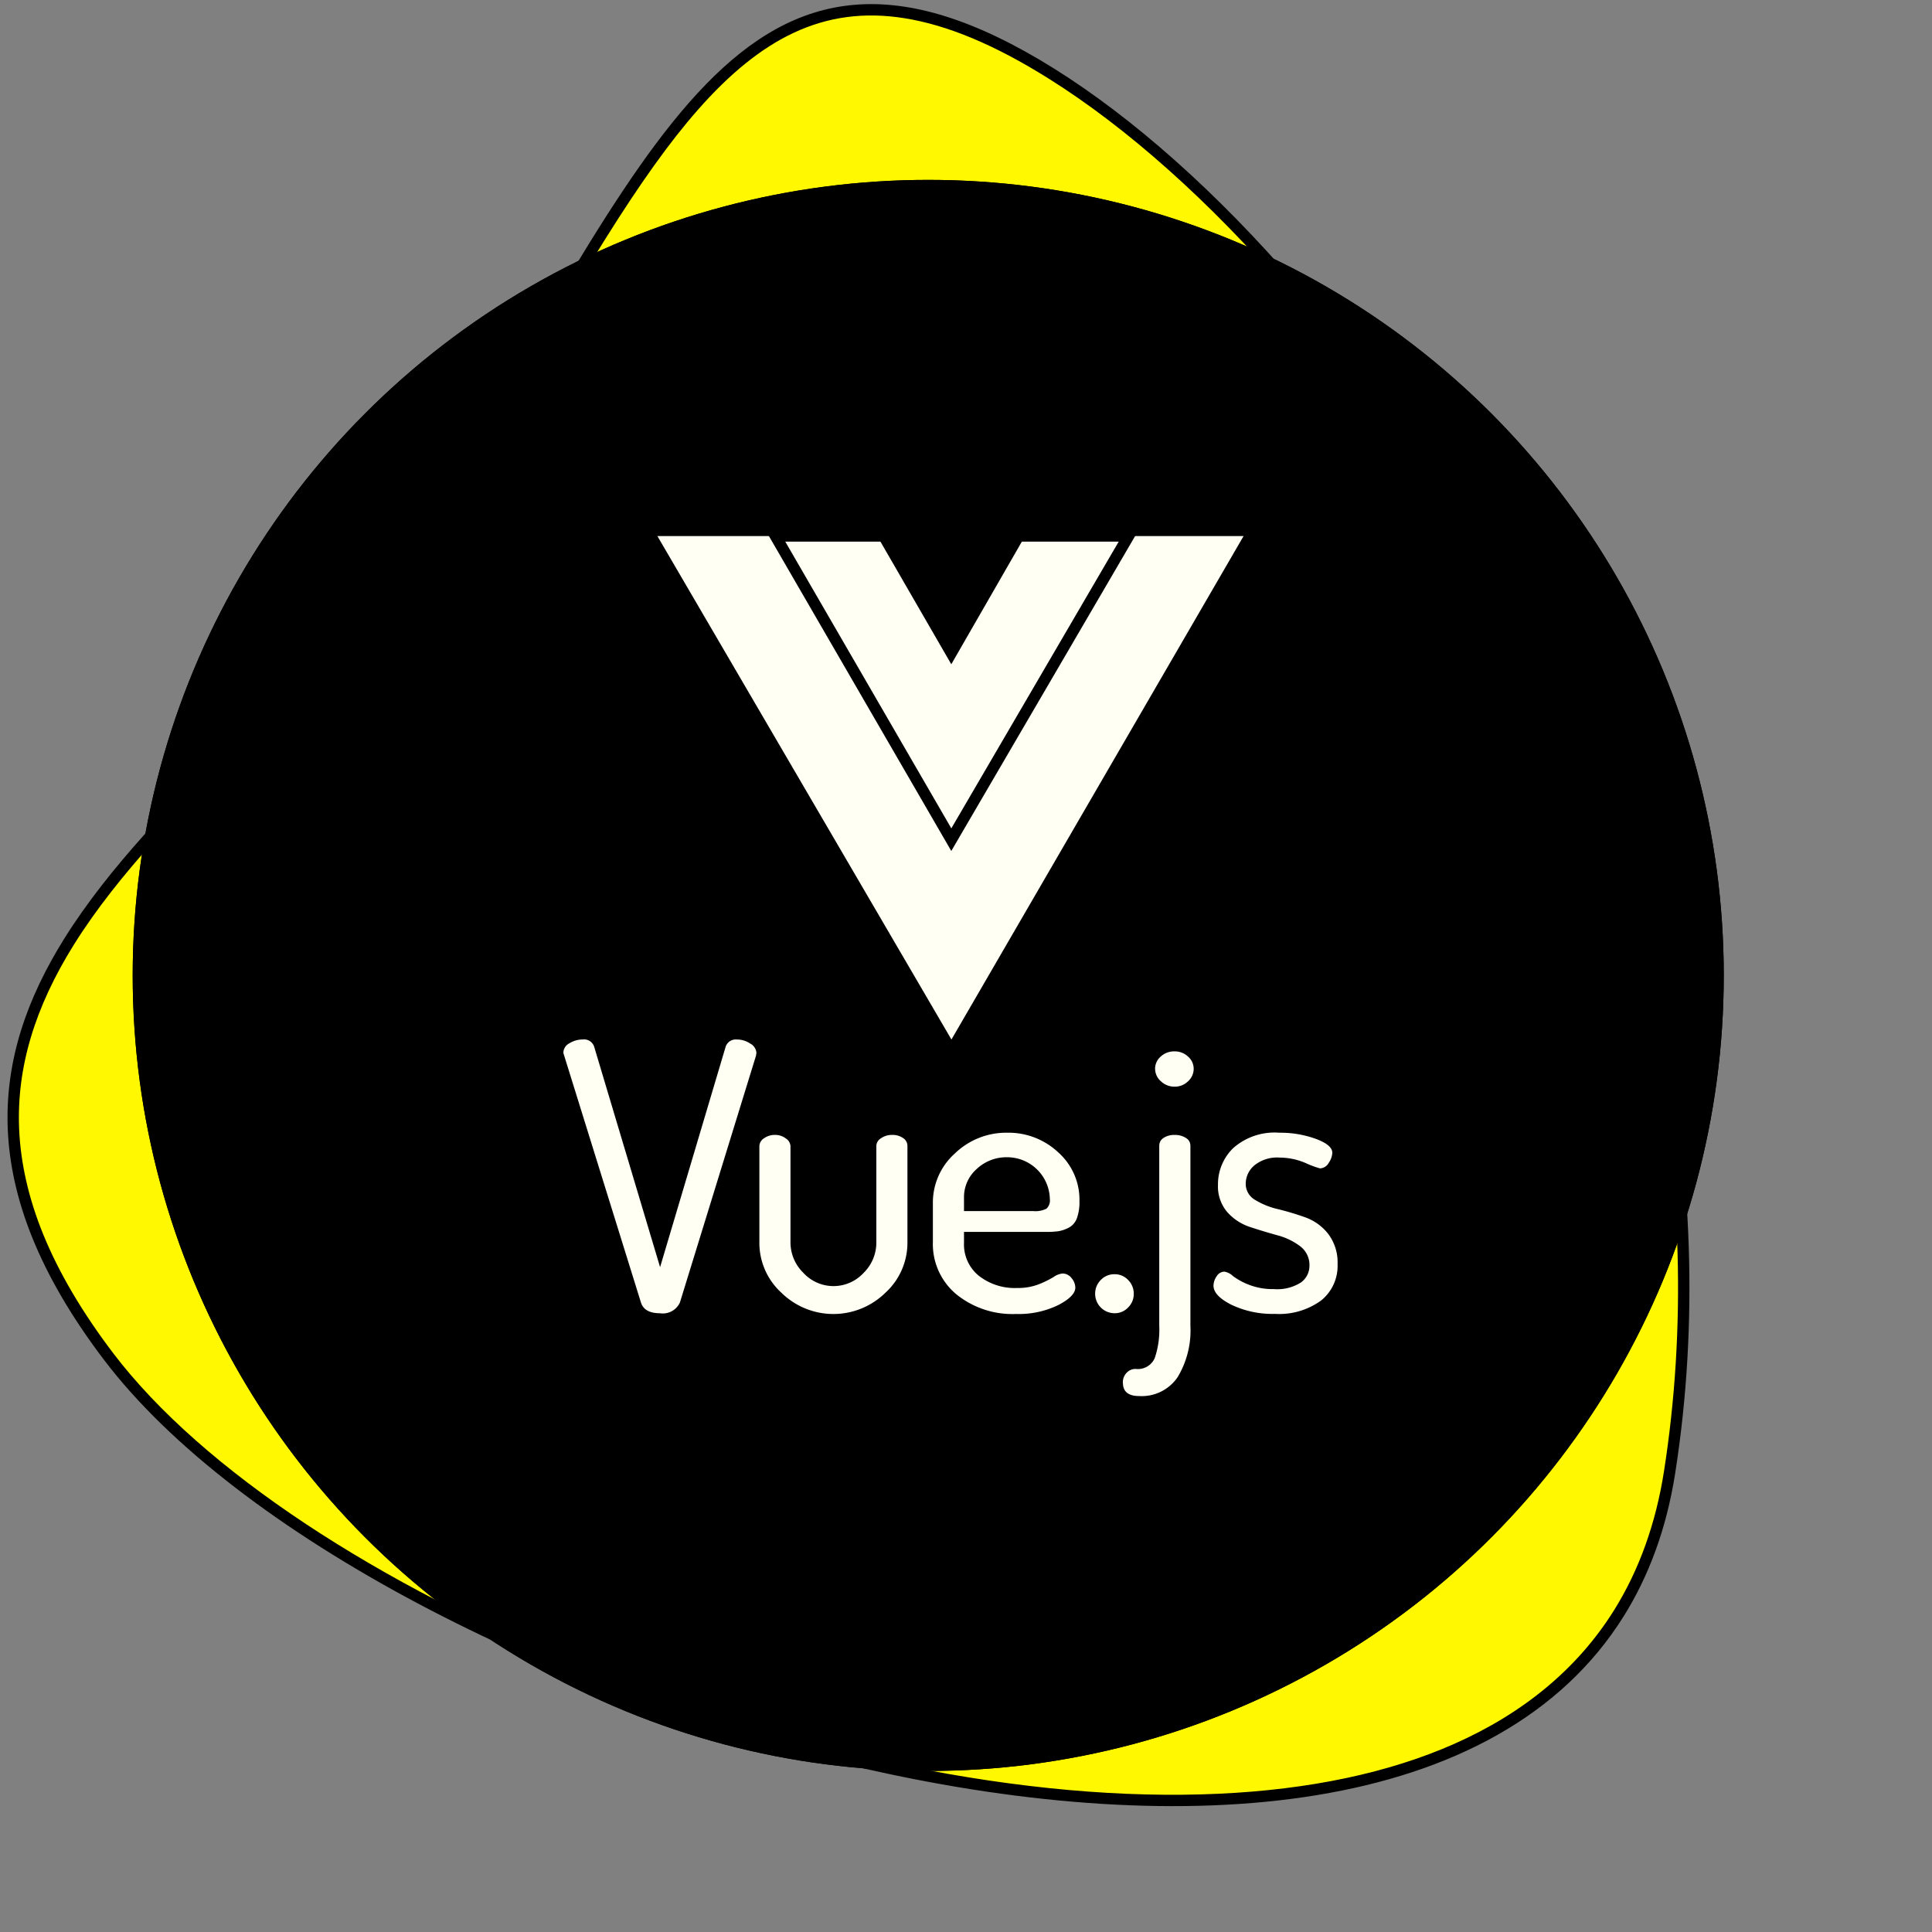
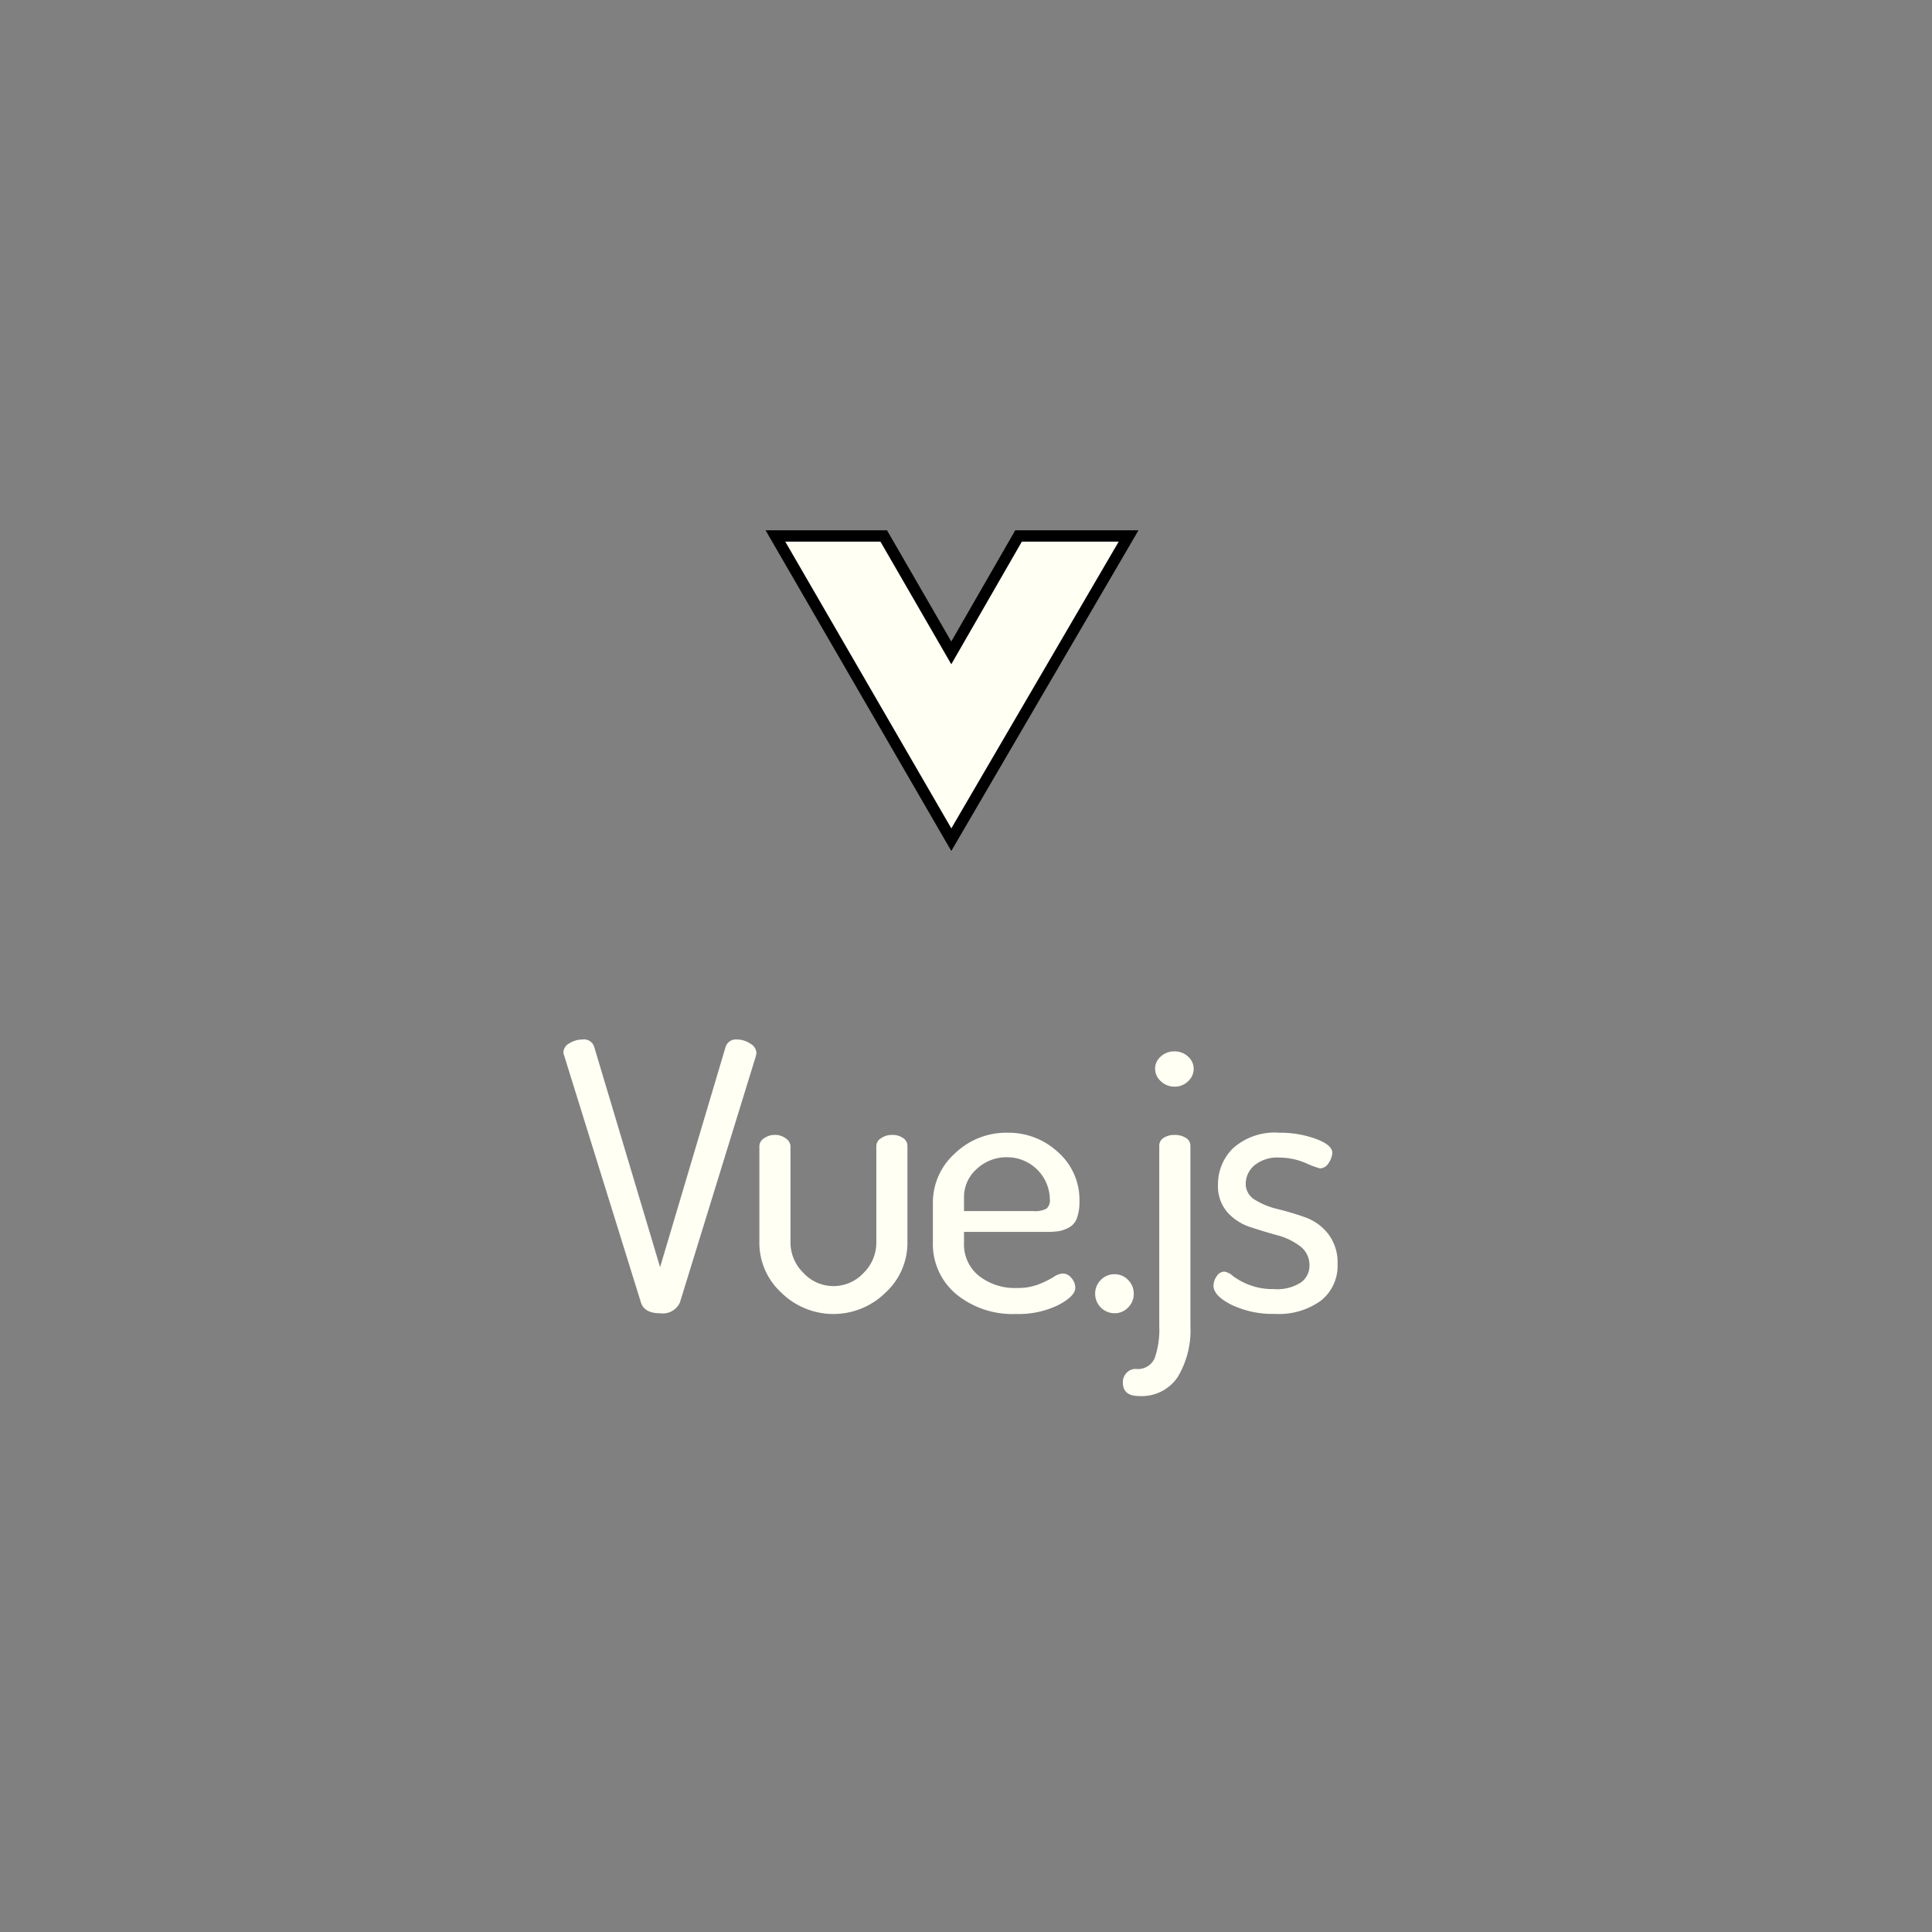
<svg xmlns="http://www.w3.org/2000/svg" width="170" height="170" viewBox="0 0 170 170">
  <rect x="0" y="0" width="170" height="170" fill="#808080" stroke="none" />
  <defs>
    <clipPath id="clip-path">
-       <rect id="Rectangle_5650" data-name="Rectangle 5650" width="170" height="170" transform="translate(-15981 3147)" fill="#fff" stroke="#707070" stroke-width="1" opacity="0.367" />
-     </clipPath>
+       </clipPath>
  </defs>
  <g id="Groupe_4488" data-name="Groupe 4488" transform="translate(11589 -3155)">
    <g id="picto-04" transform="translate(4392 8)" clip-path="url(#clip-path)">
      <g id="Groupe_4480" data-name="Groupe 4480" transform="translate(-16526 135.829)">
        <g id="Tracé_129064" data-name="Tracé 129064" transform="matrix(0.53, -0.848, 0.848, 0.53, 557.446, 3107.785)" fill="#fff800">
-           <path d="M 30.455 134.27 C 30.453 134.27 30.452 134.27 30.45 134.27 C 24.361 134.269 18.402 132.322 12.739 128.483 C 7.485 124.921 2.495 119.747 -2.09 113.105 C -6.877 106.172 -11.109 97.837 -14.667 88.332 C -17.999 79.43 -20.665 69.583 -22.376 59.853 C -24.068 50.233 -24.843 40.645 -24.617 32.127 C -24.502 27.774 -24.13 23.675 -23.51 19.943 C -22.873 16.112 -21.972 12.642 -20.831 9.629 C -19.219 5.375 -17.306 1.703 -15.145 -1.285 C -13.123 -4.081 -10.808 -6.379 -8.266 -8.117 C -3.76 -11.195 1.665 -12.691 8.318 -12.691 C 15.71 -12.691 23.848 -10.848 31.717 -9.065 C 39.712 -7.254 47.979 -5.381 55.617 -5.381 C 61.604 -5.381 67.173 -5.539 72.558 -5.693 C 77.189 -5.824 81.564 -5.949 85.61 -5.949 C 91.543 -5.949 96.025 -5.668 99.713 -5.067 C 104.047 -4.359 107.457 -3.175 110.139 -1.447 C 116.098 2.393 118.873 9.237 118.873 20.09 C 118.873 28.336 117.205 38.061 114.051 48.213 C 112.418 53.468 110.4 58.789 108.055 64.028 C 105.607 69.496 102.798 74.882 99.705 80.037 C 92.962 91.274 85.005 101.262 76.055 109.724 C 66.089 119.147 55.081 126.467 43.337 131.48 C 39.001 133.331 34.666 134.27 30.455 134.27 Z" stroke="none" />
          <path d="M 8.318 -12.191 C 1.769 -12.191 -3.564 -10.723 -7.984 -7.704 C -10.478 -5.999 -12.752 -3.741 -14.74 -0.992 C -16.875 1.96 -18.767 5.593 -20.363 9.807 C -21.493 12.789 -22.386 16.227 -23.016 20.025 C -23.633 23.736 -24.003 27.812 -24.118 32.142 C -24.342 40.628 -23.569 50.182 -21.883 59.772 C -20.177 69.472 -17.519 79.29 -14.197 88.164 C -10.653 97.631 -6.44 105.93 -1.676 112.829 C 2.874 119.418 7.819 124.547 13.022 128.073 C 18.6 131.853 24.463 133.77 30.45 133.77 C 34.597 133.77 38.867 132.845 43.141 131.02 C 54.83 126.03 65.788 118.743 75.712 109.361 C 84.628 100.93 92.556 90.978 99.276 79.78 C 102.359 74.642 105.159 69.273 107.599 63.824 C 109.936 58.603 111.946 53.301 113.573 48.065 C 116.713 37.96 118.373 28.286 118.373 20.09 C 118.373 14.519 117.645 10.093 116.146 6.56 C 114.756 3.281 112.702 0.8 109.868 -1.027 C 107.245 -2.717 103.897 -3.877 99.632 -4.573 C 95.971 -5.171 91.516 -5.449 85.609 -5.449 C 81.57 -5.449 77.199 -5.324 72.572 -5.193 C 67.183 -5.039 61.61 -4.881 55.617 -4.881 C 47.923 -4.881 39.629 -6.76 31.607 -8.577 C 23.764 -10.354 15.654 -12.191 8.318 -12.191 M 8.318 -13.191 C 23.258 -13.191 40.498 -5.881 55.617 -5.881 C 94.213 -5.881 119.373 -12.587 119.373 20.09 C 119.373 52.766 93.347 110.675 43.534 131.94 C 39 133.875 34.636 134.77 30.45 134.77 C -11.359 134.77 -34.893 45.341 -21.299 9.452 C -14.571 -8.307 -3.896 -13.191 8.318 -13.191 Z" stroke="none" fill="#000" />
        </g>
        <g id="Ellipse_44" data-name="Ellipse 44" transform="translate(556.676 3027)" stroke="#000" stroke-width="1">
-           <circle cx="70" cy="70" r="70" stroke="none" />
-           <circle cx="70" cy="70" r="69.5" fill="none" />
-         </g>
+           </g>
      </g>
    </g>
    <g id="vuejs-ar21" transform="translate(-11634.043 3262.396)">
-       <path id="path893" d="M50.39,11.952H60.57l-25.706,44.3L8.989,11.952H19.4L34.864,38.621Z" transform="translate(93.898 -72.179)" fill="#fffff4" fill-rule="evenodd" />
      <path id="path895" d="M39.036,11.945h9.683l-15.6,26.724L17.642,11.945h9.531l5.944,10.288Z" transform="translate(95.631 -72.181)" fill="#fffff4" stroke="#000" stroke-width="1" fill-rule="evenodd" />
      <path id="path897" d="M57.026,19.422a.949.949,0,0,1,.544-.817,2.179,2.179,0,0,1,1.138-.327.938.938,0,0,1,1.022.621l5.805,19.412L71.308,18.9a.945.945,0,0,1,.989-.621,2.085,2.085,0,0,1,1.171.359,1,1,0,0,1,.544.817.436.436,0,0,1-.016.1.531.531,0,0,0-.016.131l-6.7,21.732a1.647,1.647,0,0,1-1.748.948q-1.385,0-1.682-.948L57.092,19.683a1.061,1.061,0,0,1-.066-.261ZM74.272,36.154v-8.5a.839.839,0,0,1,.412-.686,1.632,1.632,0,0,1,.973-.294,1.522,1.522,0,0,1,.94.31.859.859,0,0,1,.412.67v8.5A3.742,3.742,0,0,0,78.132,38.8a3.6,3.6,0,0,0,5.31.016,3.723,3.723,0,0,0,1.121-2.663v-8.53a.819.819,0,0,1,.412-.654,1.632,1.632,0,0,1,.973-.294,1.605,1.605,0,0,1,.973.278.813.813,0,0,1,.379.67v8.53a5.946,5.946,0,0,1-1.93,4.4,6.532,6.532,0,0,1-9.169,0,5.946,5.946,0,0,1-1.93-4.4Zm15.267-.065V32.657a5.791,5.791,0,0,1,1.93-4.346,6.5,6.5,0,0,1,4.634-1.83,6.385,6.385,0,0,1,4.453,1.716,5.574,5.574,0,0,1,1.88,4.3,4.136,4.136,0,0,1-.231,1.52,1.507,1.507,0,0,1-.709.817,3.011,3.011,0,0,1-.891.31,7.384,7.384,0,0,1-1.1.065H92.277v.98a3.544,3.544,0,0,0,1.3,2.876,5.127,5.127,0,0,0,3.381,1.078,5.039,5.039,0,0,0,1.9-.327,8.484,8.484,0,0,0,1.3-.637,1.645,1.645,0,0,1,.792-.31.988.988,0,0,1,.792.408,1.319,1.319,0,0,1,.33.833q0,.752-1.5,1.536a7.945,7.945,0,0,1-3.711.784,7.836,7.836,0,0,1-5.277-1.748,5.748,5.748,0,0,1-2.045-4.591Zm2.738-2.712h6.1a2.156,2.156,0,0,0,1.154-.212.969.969,0,0,0,.3-.833,3.756,3.756,0,0,0-3.76-3.693A3.816,3.816,0,0,0,93.4,29.667,3.3,3.3,0,0,0,92.277,32.2Zm11.54,7.287a1.69,1.69,0,0,1,.495-1.225,1.639,1.639,0,0,1,1.22-.507,1.6,1.6,0,0,1,1.187.507,1.69,1.69,0,0,1,.495,1.225,1.651,1.651,0,0,1-.495,1.193,1.6,1.6,0,0,1-1.187.507,1.709,1.709,0,0,1-1.715-1.7Zm2.437,7.811a1.2,1.2,0,0,1,.33-.866,1.059,1.059,0,0,1,.792-.343,1.626,1.626,0,0,0,1.682-.948,7.763,7.763,0,0,0,.4-2.843V27.624a.8.8,0,0,1,.379-.686,1.678,1.678,0,0,1,.973-.261,1.759,1.759,0,0,1,.989.261.792.792,0,0,1,.4.686v15.85a7.974,7.974,0,0,1-1.121,4.51,3.817,3.817,0,0,1-3.4,1.667q-1.418,0-1.418-1.176ZM109.09,20.86a1.423,1.423,0,0,1,.495-1.078,1.73,1.73,0,0,1,1.22-.458,1.688,1.688,0,0,1,1.187.458,1.423,1.423,0,0,1,.495,1.078,1.474,1.474,0,0,1-.495,1.095,1.656,1.656,0,0,1-1.187.474,1.713,1.713,0,0,1-1.2-.474,1.453,1.453,0,0,1-.511-1.095Zm5.141,19.085a1.457,1.457,0,0,1,.28-.833.81.81,0,0,1,.676-.408,1.462,1.462,0,0,1,.759.392,5.9,5.9,0,0,0,1.418.768,5.755,5.755,0,0,0,2.177.376,3.865,3.865,0,0,0,2.391-.588,1.805,1.805,0,0,0,.742-1.471,2.056,2.056,0,0,0-.825-1.716,5.742,5.742,0,0,0-2.012-.964q-1.187-.327-2.375-.719a4.6,4.6,0,0,1-2.012-1.307,3.475,3.475,0,0,1-.825-2.418,4.431,4.431,0,0,1,1.336-3.219,5.491,5.491,0,0,1,4.073-1.356,9.122,9.122,0,0,1,3.2.539q1.451.539,1.451,1.225a1.685,1.685,0,0,1-.313.882.91.91,0,0,1-.775.49,8.308,8.308,0,0,1-1.27-.474,5.842,5.842,0,0,0-2.259-.474,3.182,3.182,0,0,0-2.259.7,2.137,2.137,0,0,0-.742,1.585,1.622,1.622,0,0,0,.825,1.438,6.776,6.776,0,0,0,2.028.817,24,24,0,0,1,2.391.719,4.474,4.474,0,0,1,2.012,1.454,4.129,4.129,0,0,1,.825,2.663,3.9,3.9,0,0,1-1.451,3.2,6.279,6.279,0,0,1-4.057,1.176,8.4,8.4,0,0,1-3.826-.8q-1.583-.8-1.583-1.683Z" transform="translate(37.59 -34.207)" fill="#fffff4" fill-rule="evenodd" />
    </g>
  </g>
</svg>